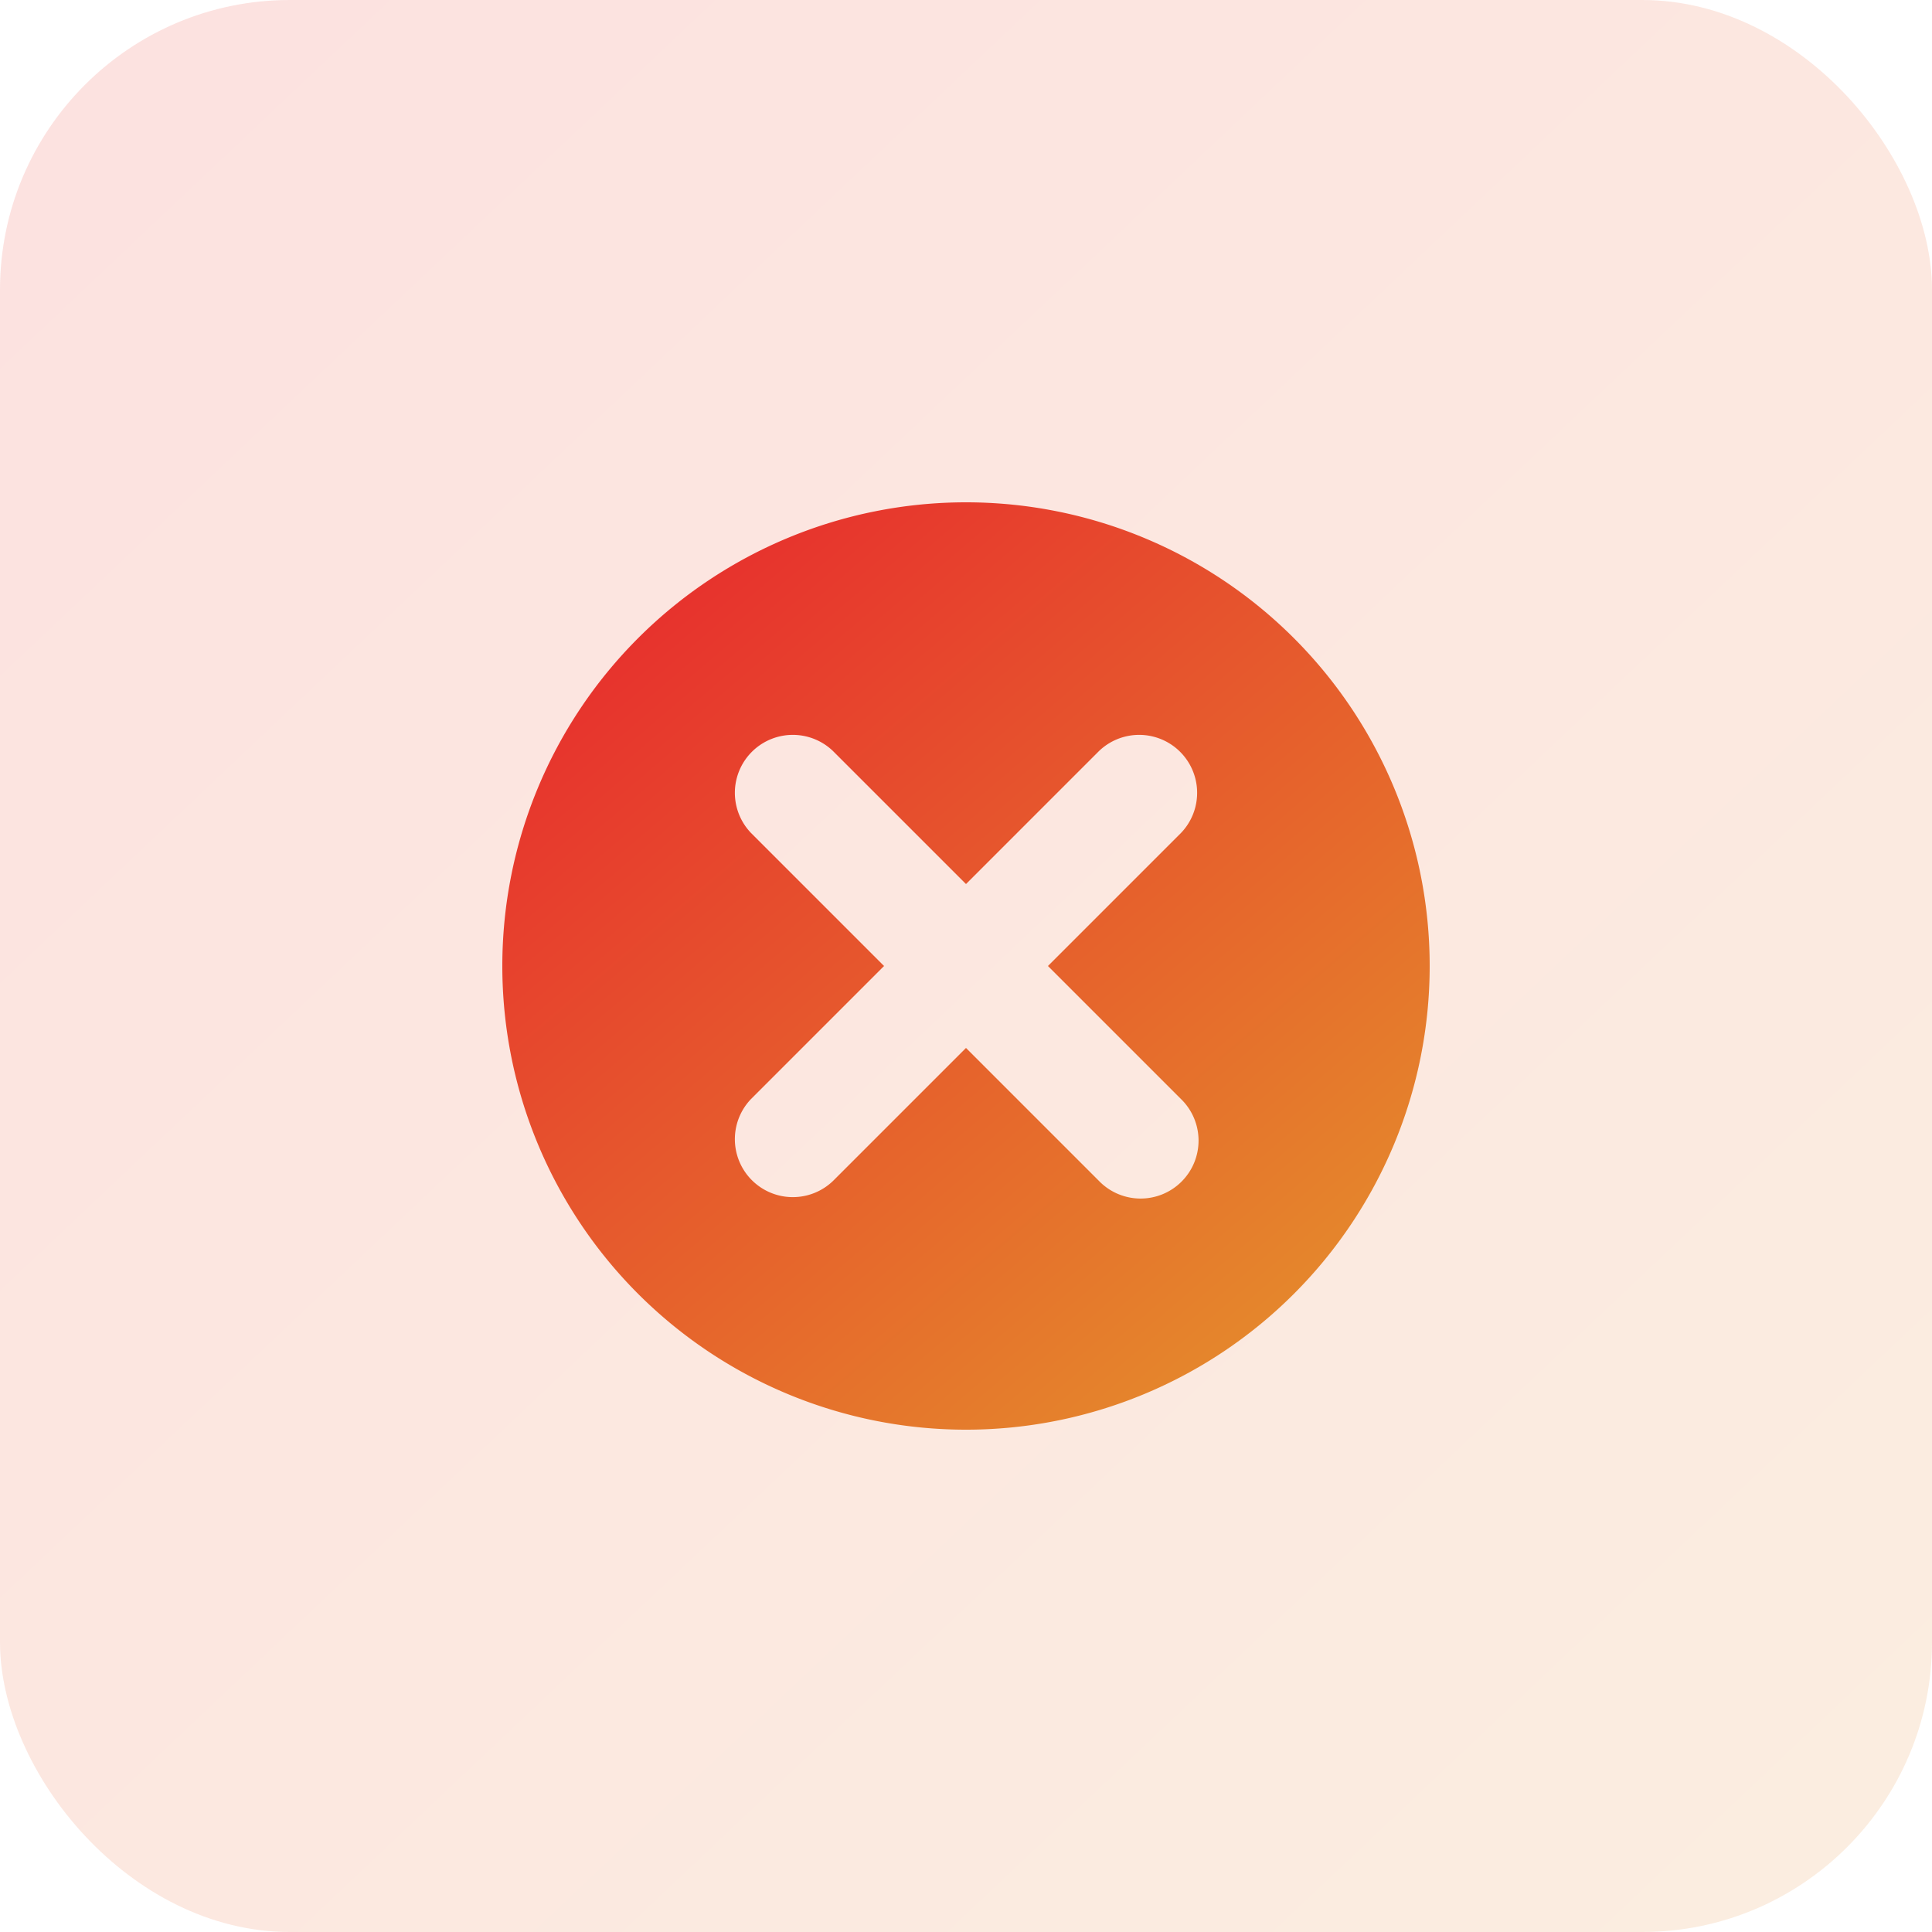
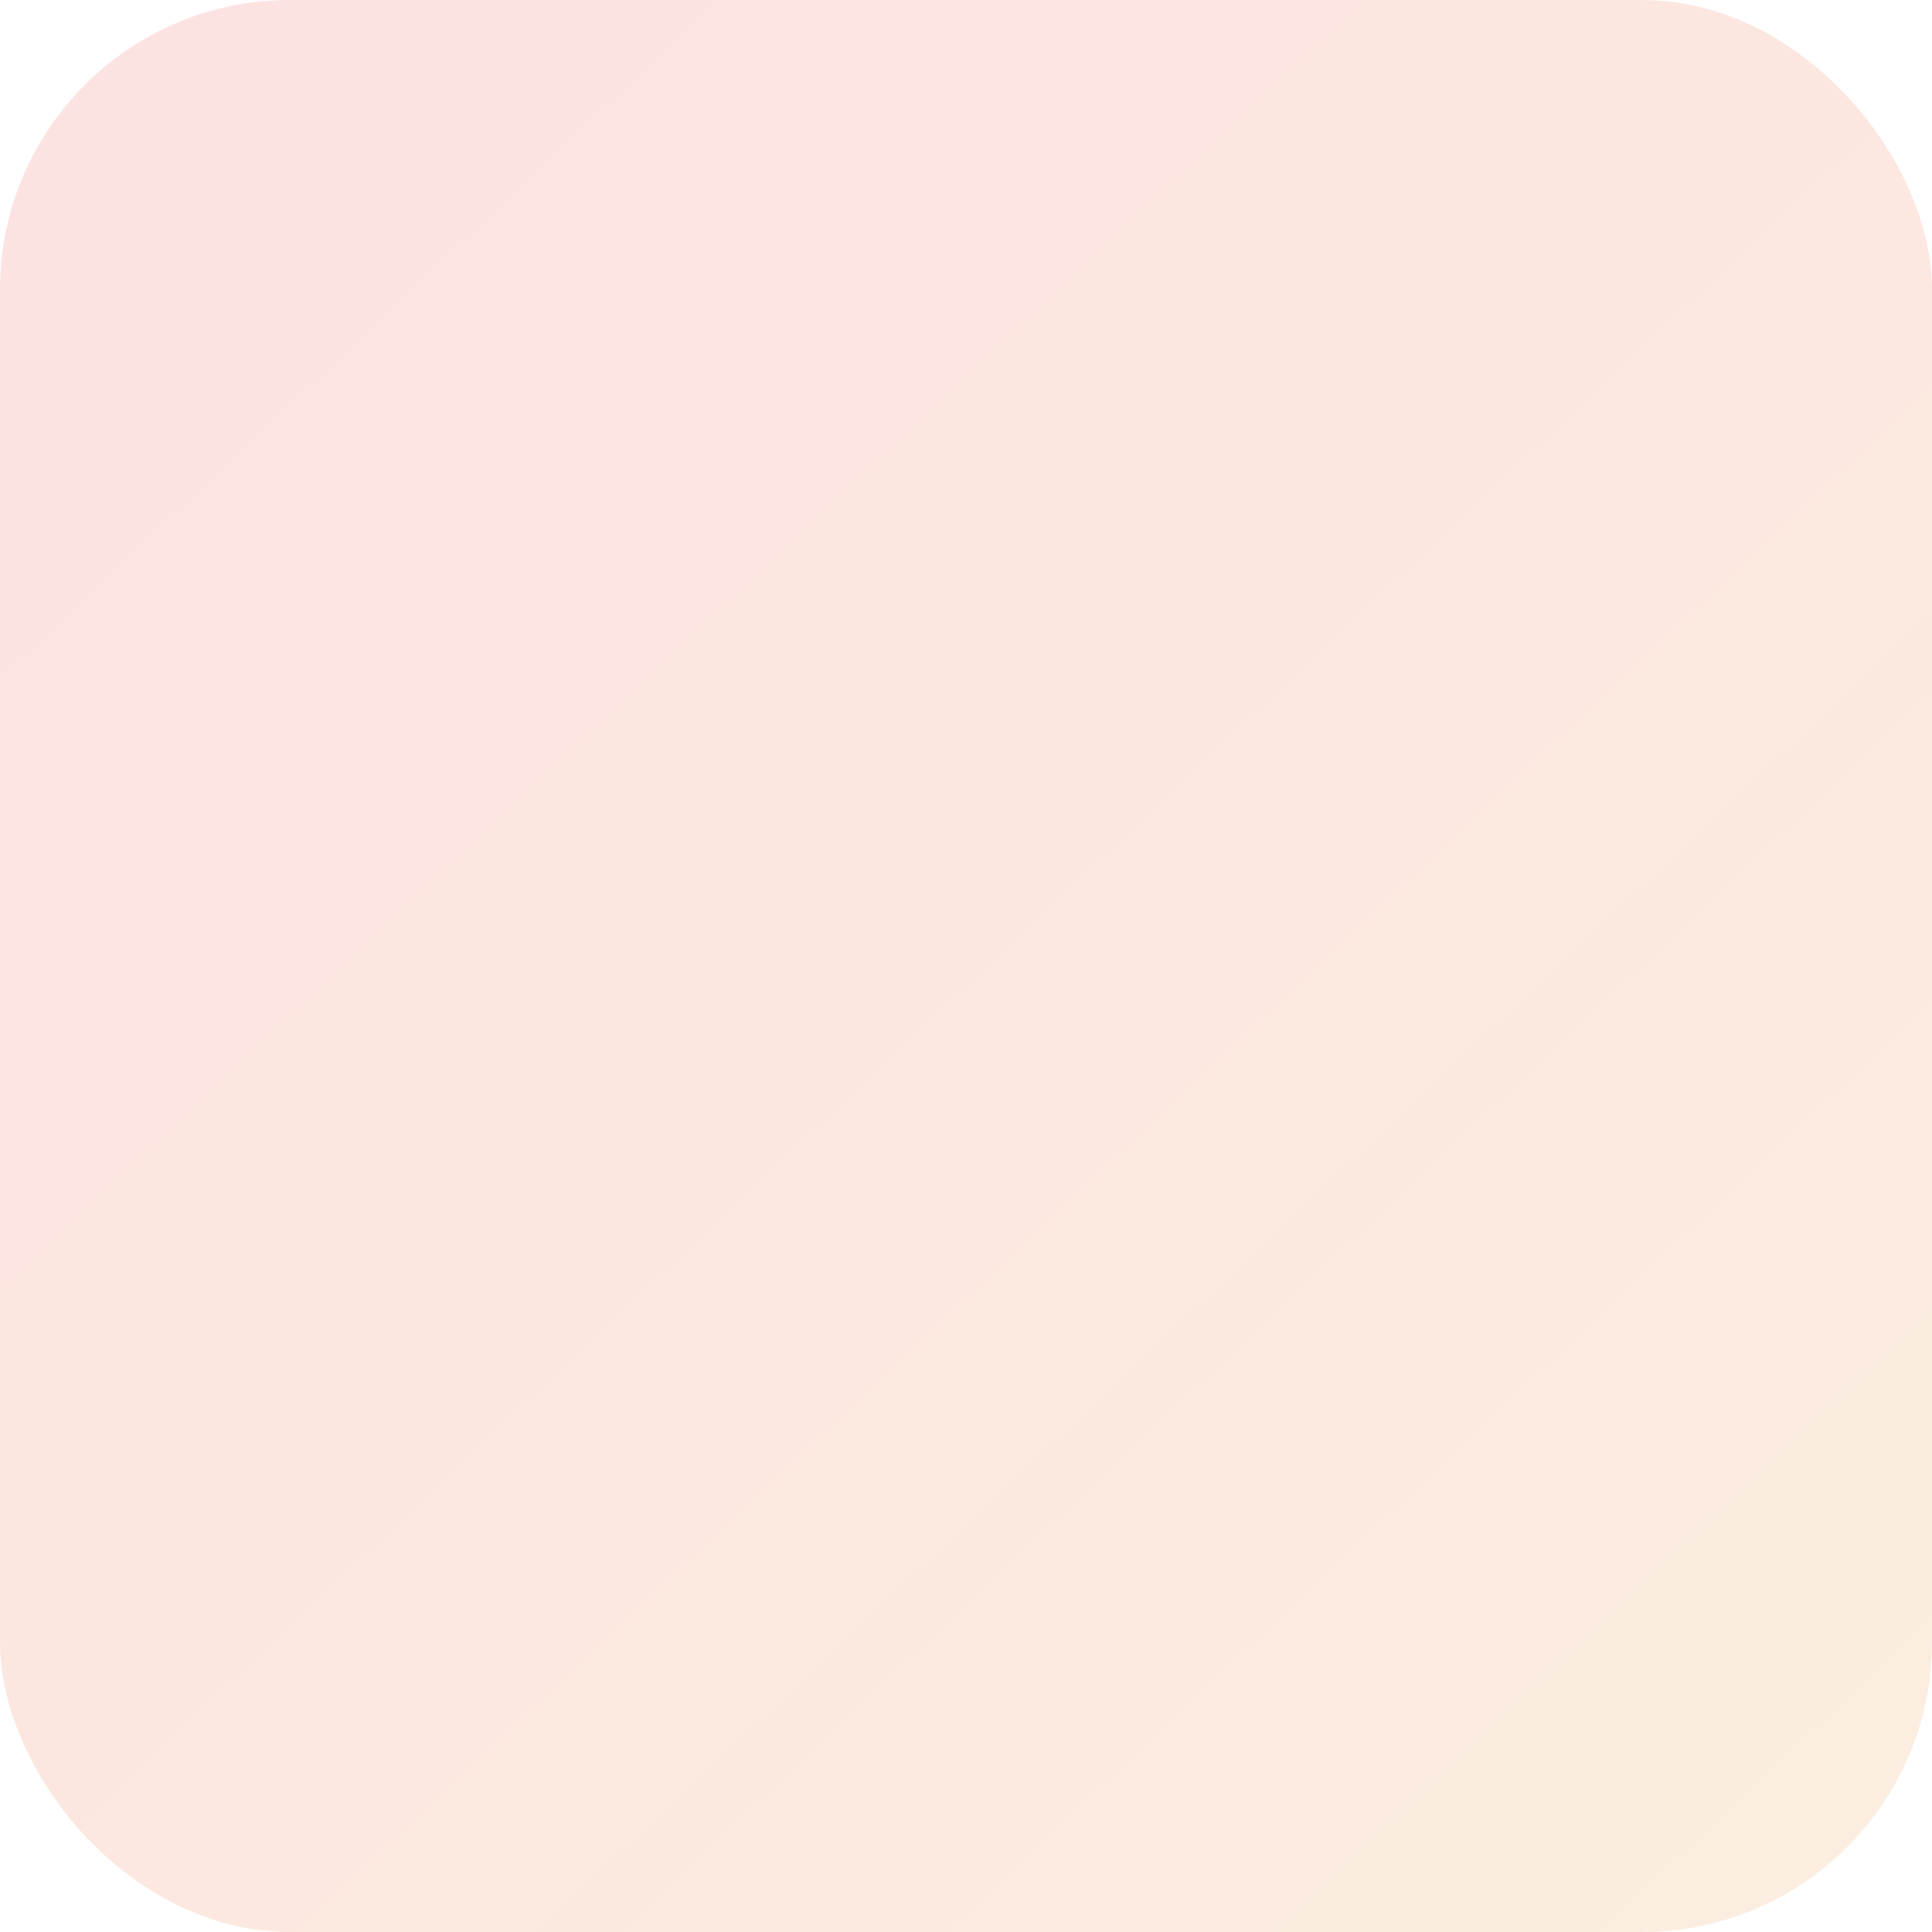
<svg xmlns="http://www.w3.org/2000/svg" width="100" height="100" viewBox="0 0 100 100">
  <defs>
    <style>.a{fill:#fff;stroke:#707070;}.b{opacity:0.15;fill:url(#a);}.c{clip-path:url(#b);}.d{fill:url(#c);}</style>
    <linearGradient id="a" x2="0.945" y2="1" gradientUnits="objectBoundingBox">
      <stop offset="0" stop-color="#e8372d" />
      <stop offset="1" stop-color="#e5872c" />
    </linearGradient>
    <clipPath id="b">
      <rect class="a" width="48" height="48" transform="translate(935 2064)" />
    </clipPath>
    <linearGradient id="c" x1="0.172" y1="0.123" x2="0.824" y2="0.888" gradientUnits="objectBoundingBox">
      <stop offset="0" stop-color="#e7332d" />
      <stop offset="1" stop-color="#e5862c" />
    </linearGradient>
  </defs>
  <g transform="translate(-910 -2039)">
    <rect class="b" width="100" height="100" rx="15" transform="translate(910 2039)" />
    <g class="c" transform="translate(1 1)">
-       <path class="d" d="M36.5,12.5a24,24,0,1,0,24,24A24,24,0,0,0,36.5,12.5ZM47.621,43.379a3,3,0,1,1-4.242,4.242L36.5,40.742l-6.879,6.879a3,3,0,0,1-4.242-4.242L32.258,36.5l-6.879-6.879a3,3,0,0,1,4.242-4.242L36.5,32.258l6.879-6.879a3,3,0,0,1,4.242,4.242L40.742,36.5l6.879,6.879Z" transform="translate(922.5 2051.5)" />
-     </g>
+       </g>
  </g>
</svg>